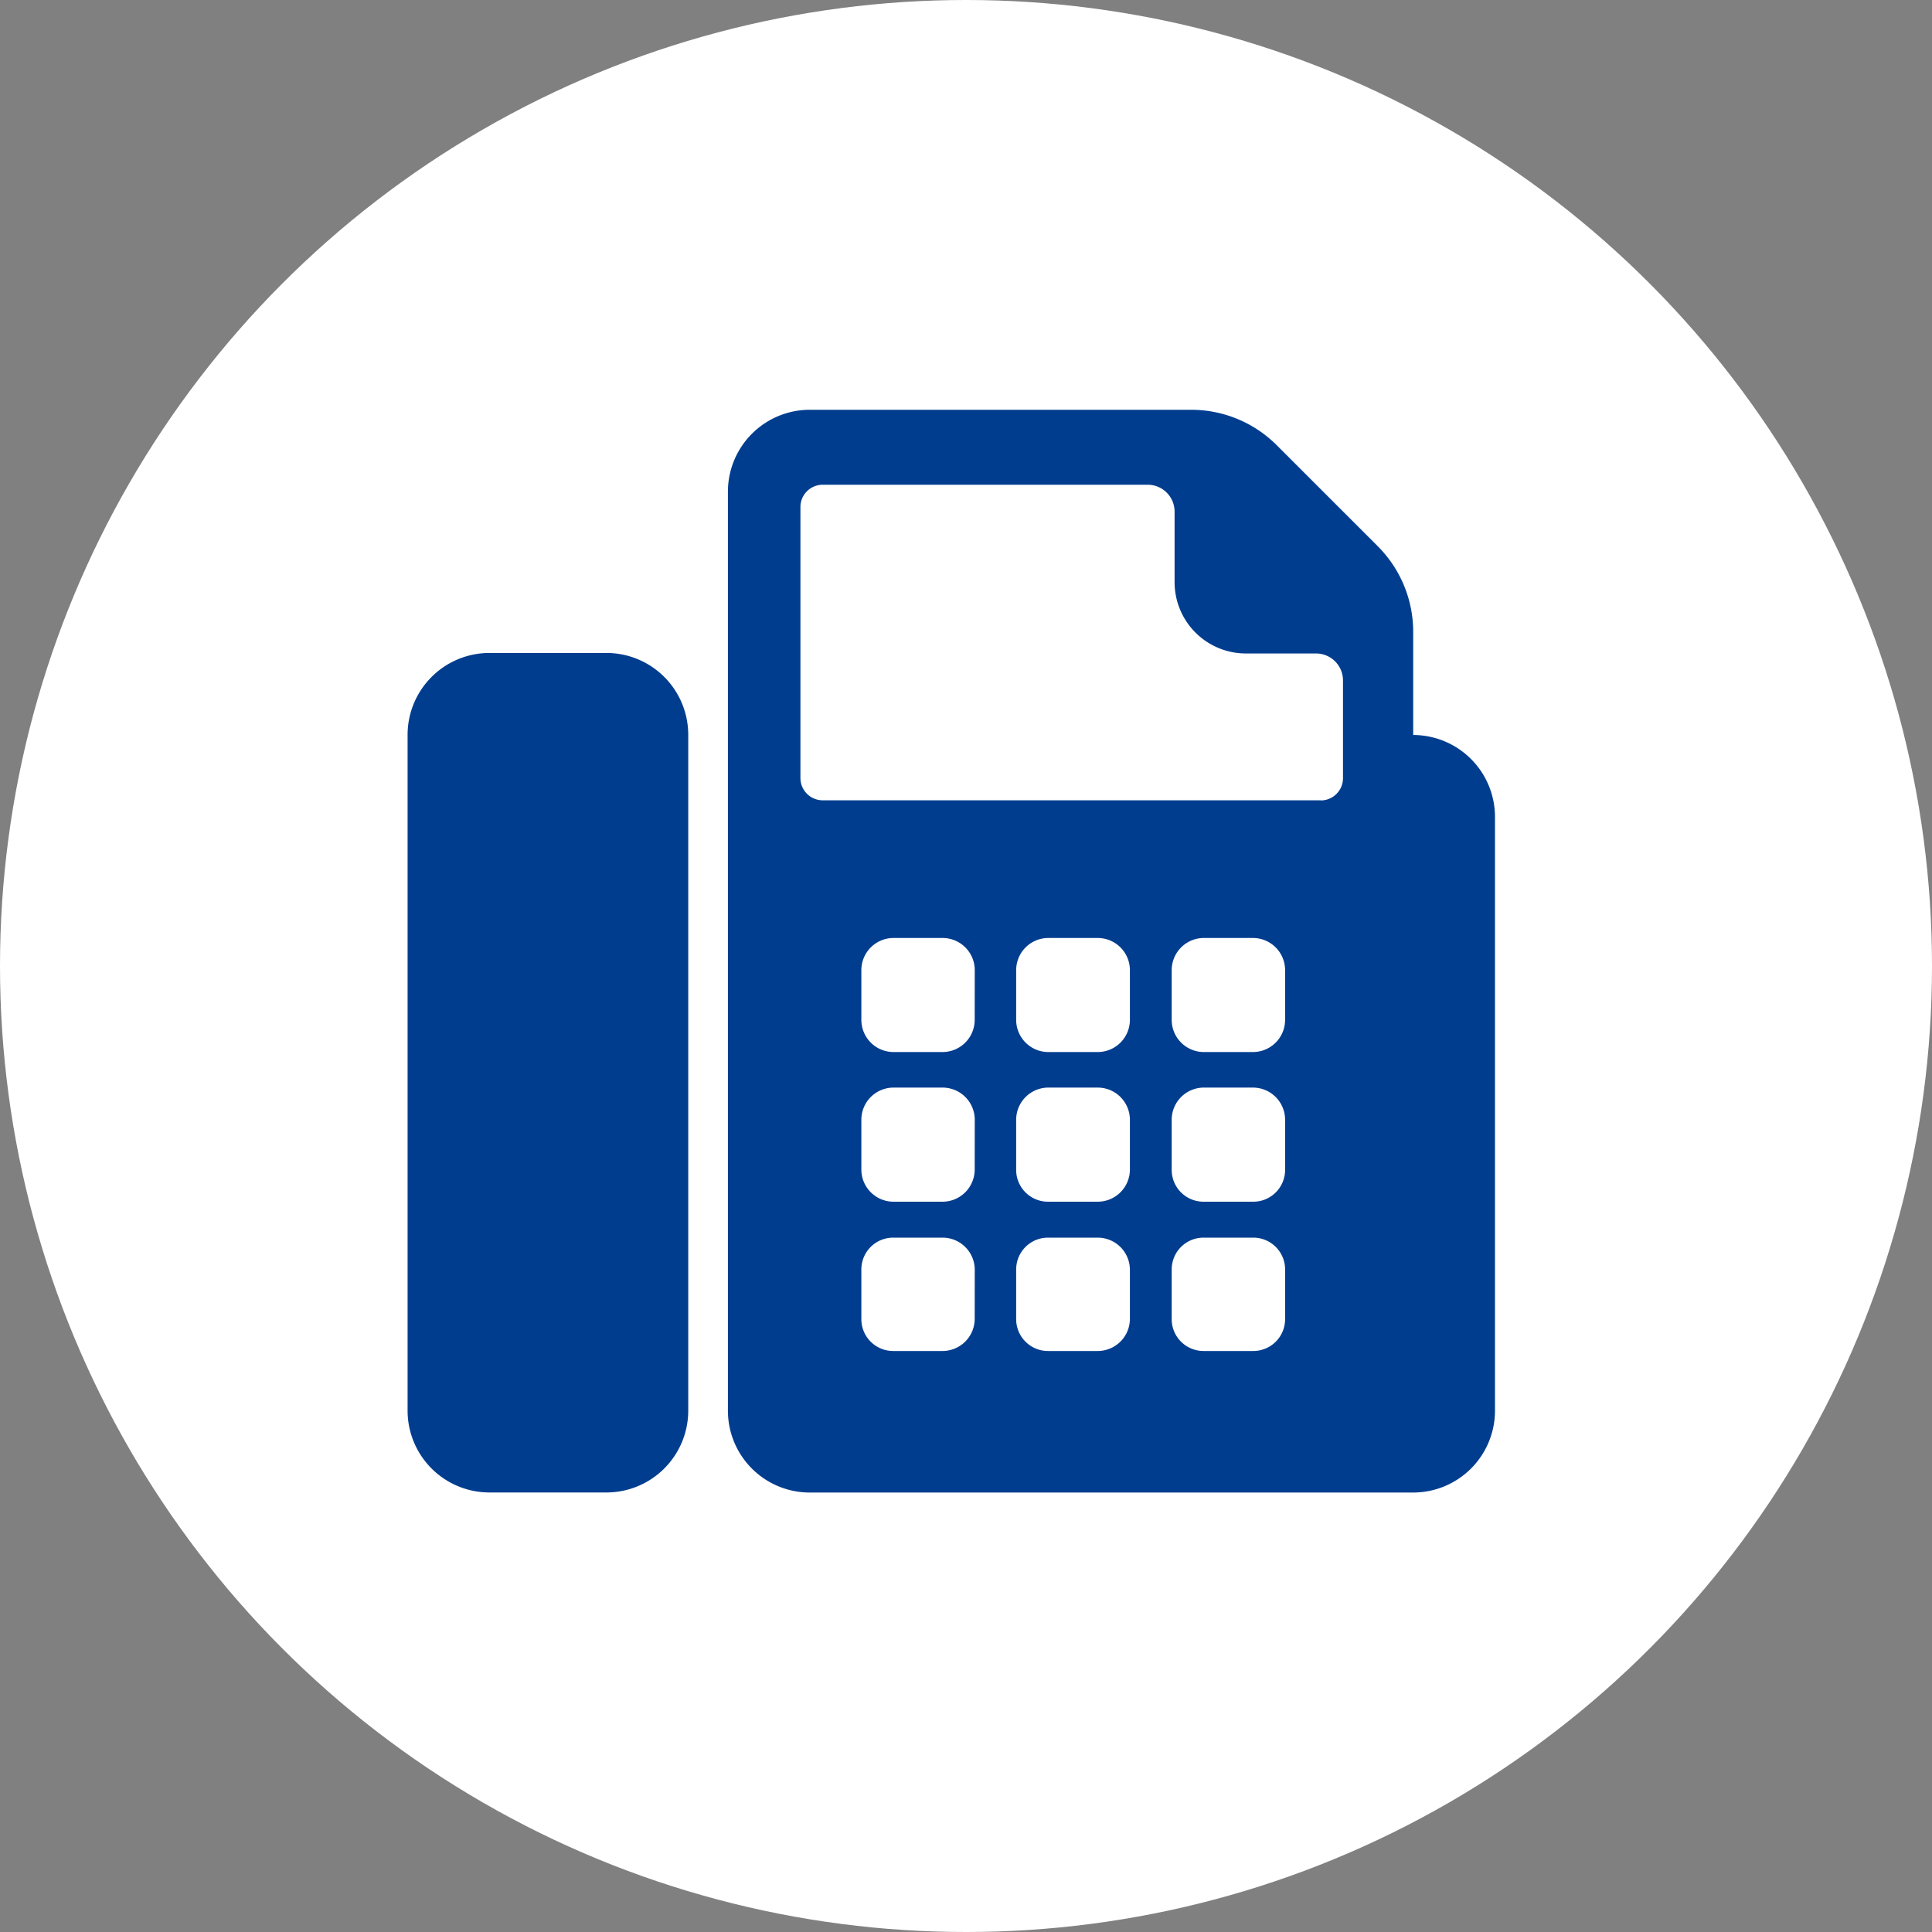
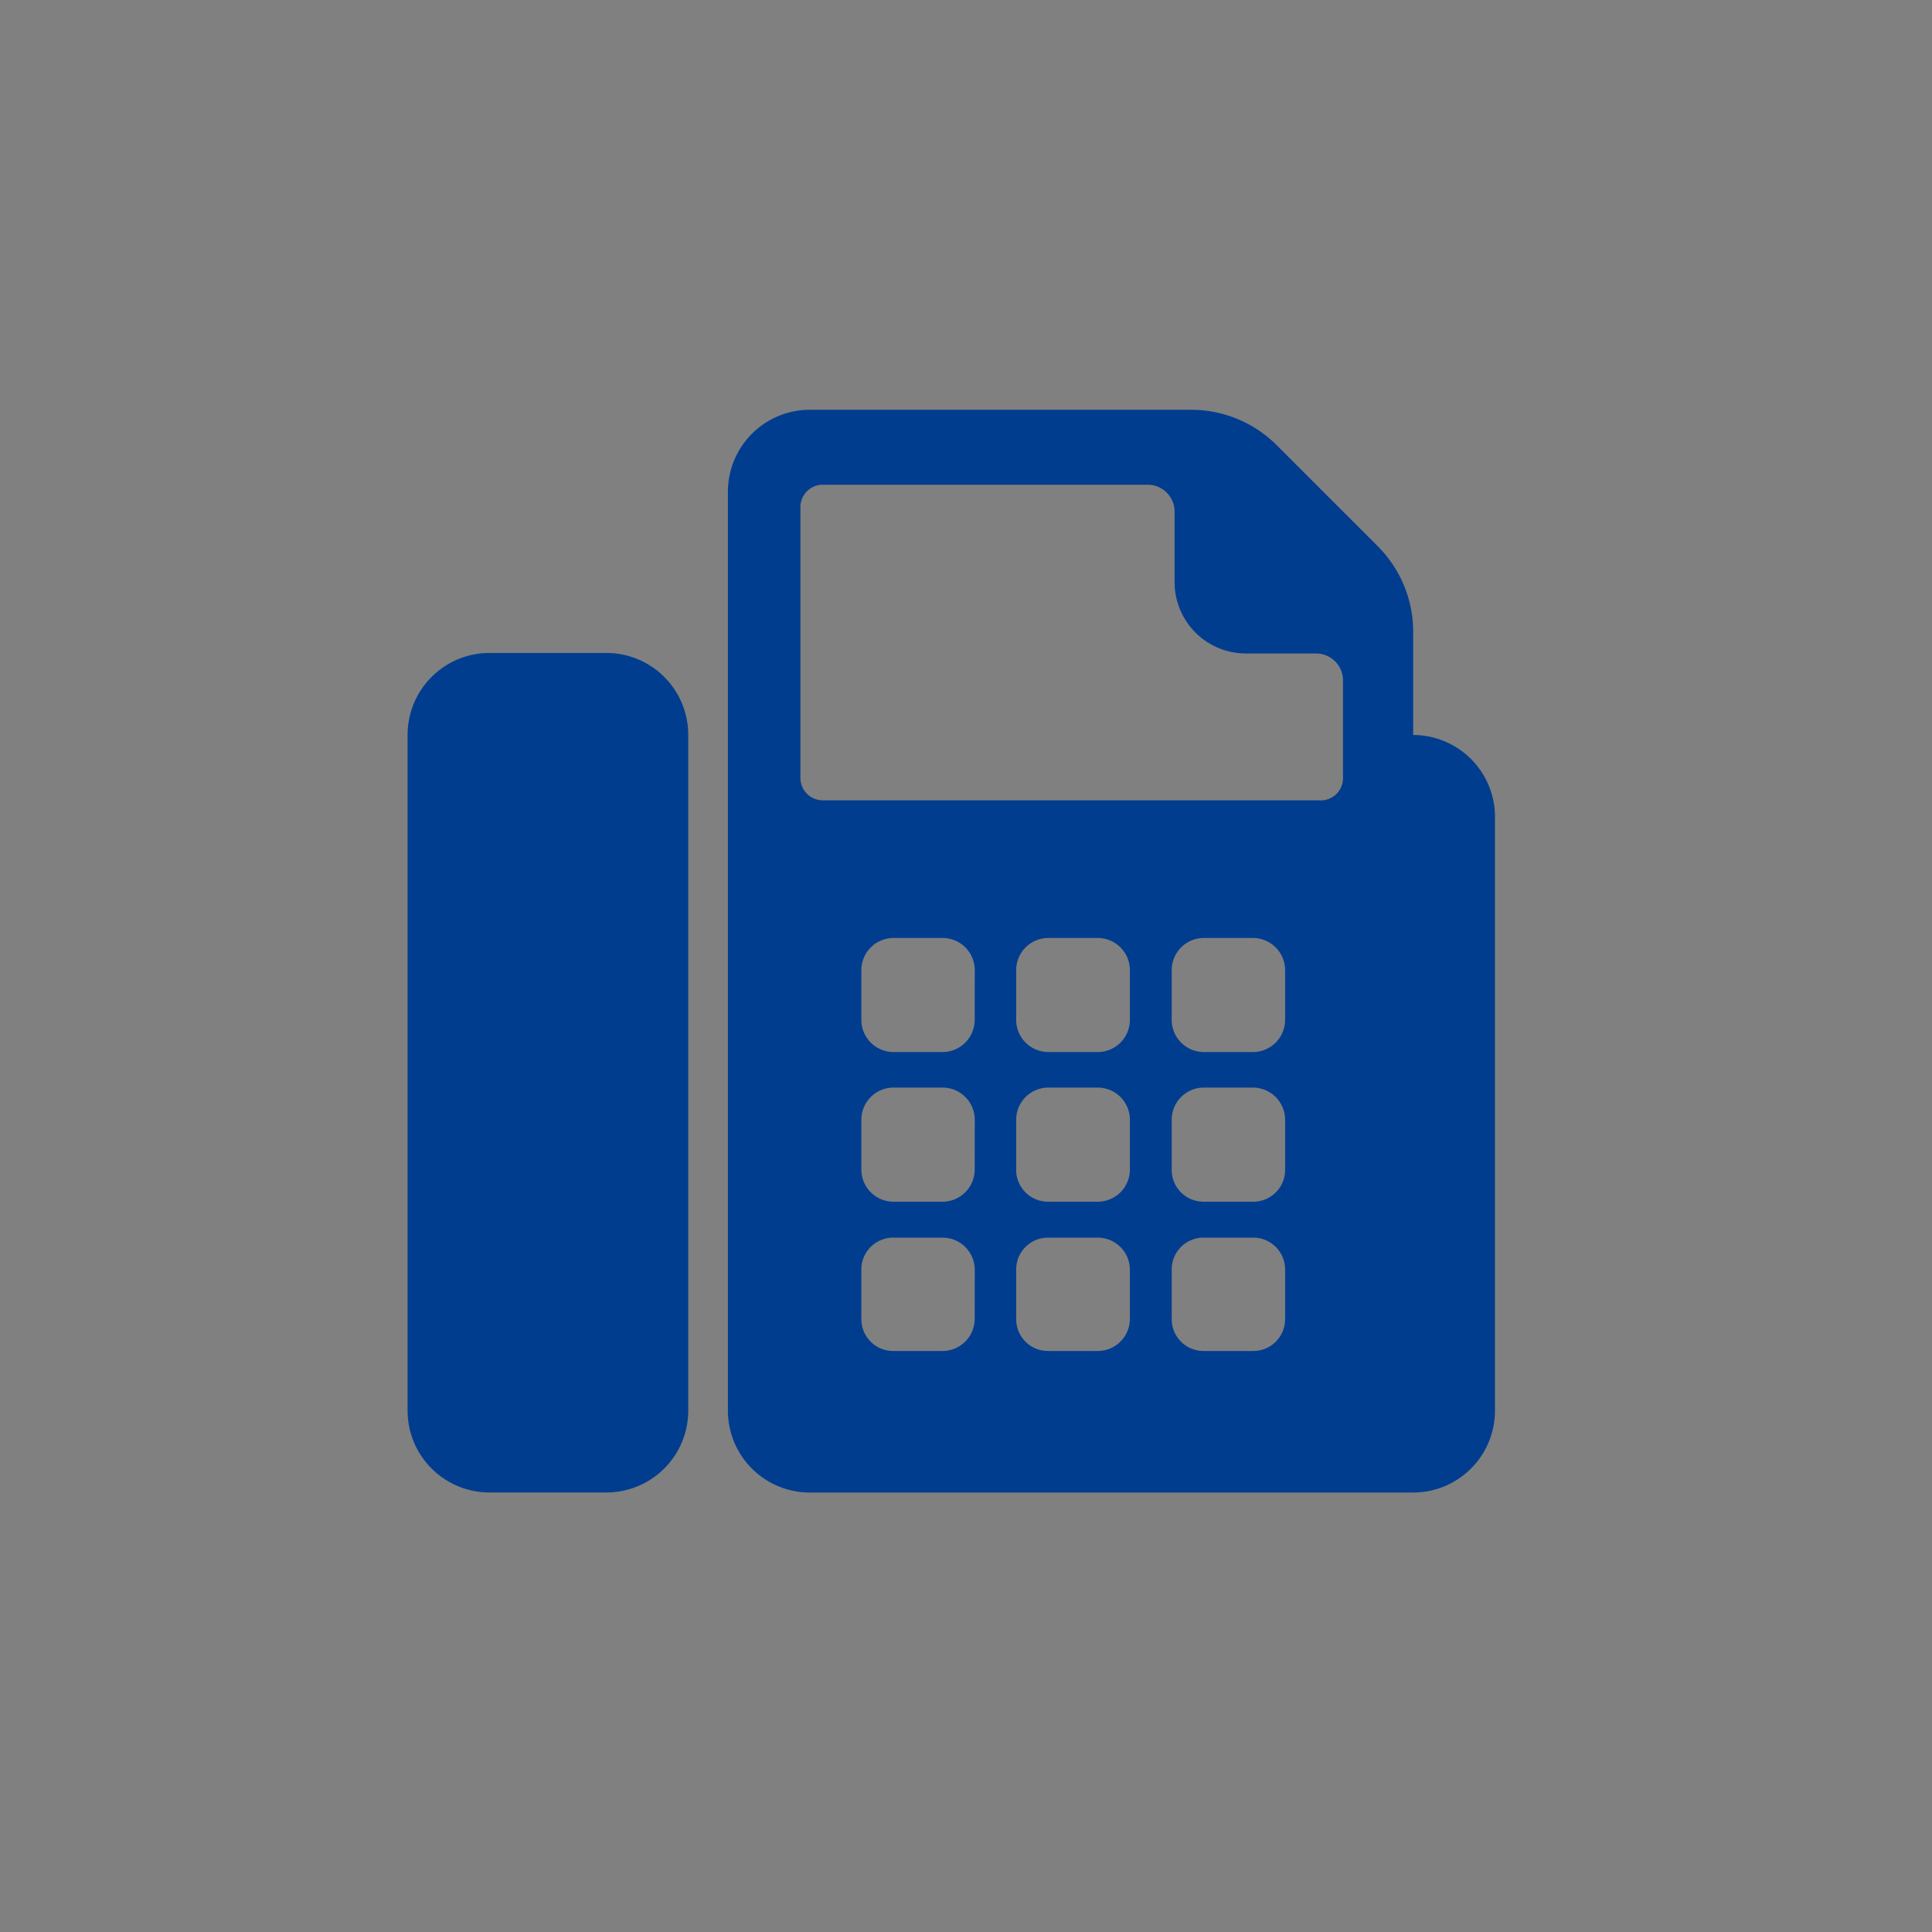
<svg xmlns="http://www.w3.org/2000/svg" width="30" height="30" viewBox="0 0 30 30">
  <rect x="0" y="0" width="30" height="30" fill="#808080" stroke="none" />
  <g id="icon-2" transform="translate(-688 -731)">
-     <circle id="Ellipse_16" data-name="Ellipse 16" cx="15" cy="15" r="15" transform="translate(688 731)" fill="#fff" />
    <path id="Path_2113" data-name="Path 2113" d="M64.447,104.4H62.632a1.272,1.272,0,0,0-1.272,1.271v10.494a1.271,1.271,0,0,0,1.272,1.271h1.815a1.271,1.271,0,0,0,1.271-1.271V105.674A1.271,1.271,0,0,0,64.447,104.4Zm12.528,1.271v-1.6a1.878,1.878,0,0,0-.551-1.329l-1.567-1.567a1.88,1.88,0,0,0-1.329-.551H67.605a1.272,1.272,0,0,0-1.271,1.272v14.27a1.271,1.271,0,0,0,1.271,1.271h9.369a1.271,1.271,0,0,0,1.271-1.271v-9.223A1.272,1.272,0,0,0,76.974,105.674Zm-6.809,9.074a.5.5,0,0,1-.495.494H68.9a.494.494,0,0,1-.494-.494v-.772a.494.494,0,0,1,.494-.494h.772a.5.5,0,0,1,.495.494Zm0-2.324a.5.5,0,0,1-.495.5H68.9a.5.5,0,0,1-.494-.5v-.772a.5.5,0,0,1,.494-.5h.772a.5.5,0,0,1,.495.5Zm0-2.324a.5.5,0,0,1-.495.5H68.9a.5.5,0,0,1-.494-.5v-.771a.5.5,0,0,1,.494-.5h.772a.5.5,0,0,1,.495.5Zm2.41,4.648a.5.5,0,0,1-.5.494h-.772a.494.494,0,0,1-.494-.494v-.772a.494.494,0,0,1,.494-.494h.772a.5.5,0,0,1,.5.494Zm0-2.324a.5.5,0,0,1-.5.5h-.772a.494.494,0,0,1-.494-.5v-.772a.5.5,0,0,1,.494-.5h.772a.5.5,0,0,1,.5.5Zm0-2.324a.5.5,0,0,1-.5.5h-.772a.5.5,0,0,1-.494-.5v-.771a.5.5,0,0,1,.494-.5h.772a.5.5,0,0,1,.5.5Zm2.41,4.648a.494.494,0,0,1-.494.494H73.72a.494.494,0,0,1-.495-.494v-.772a.494.494,0,0,1,.495-.494h.772a.494.494,0,0,1,.494.494Zm0-2.324a.494.494,0,0,1-.494.5H73.72a.494.494,0,0,1-.495-.5v-.772a.5.5,0,0,1,.495-.5h.772a.5.5,0,0,1,.494.5Zm0-2.324a.5.5,0,0,1-.494.5H73.72a.5.5,0,0,1-.495-.5v-.771a.5.5,0,0,1,.495-.5h.772a.5.5,0,0,1,.494.5Zm.553-3.409H67.806a.346.346,0,0,1-.346-.345v-4.21a.346.346,0,0,1,.346-.345h5.046a.418.418,0,0,1,.418.418V103.3a1.107,1.107,0,0,0,1.108,1.108h1.088a.419.419,0,0,1,.419.419v1.523A.346.346,0,0,1,75.539,106.69Z" transform="translate(632.969 636.739)" fill="#003d8f" />
  </g>
</svg>